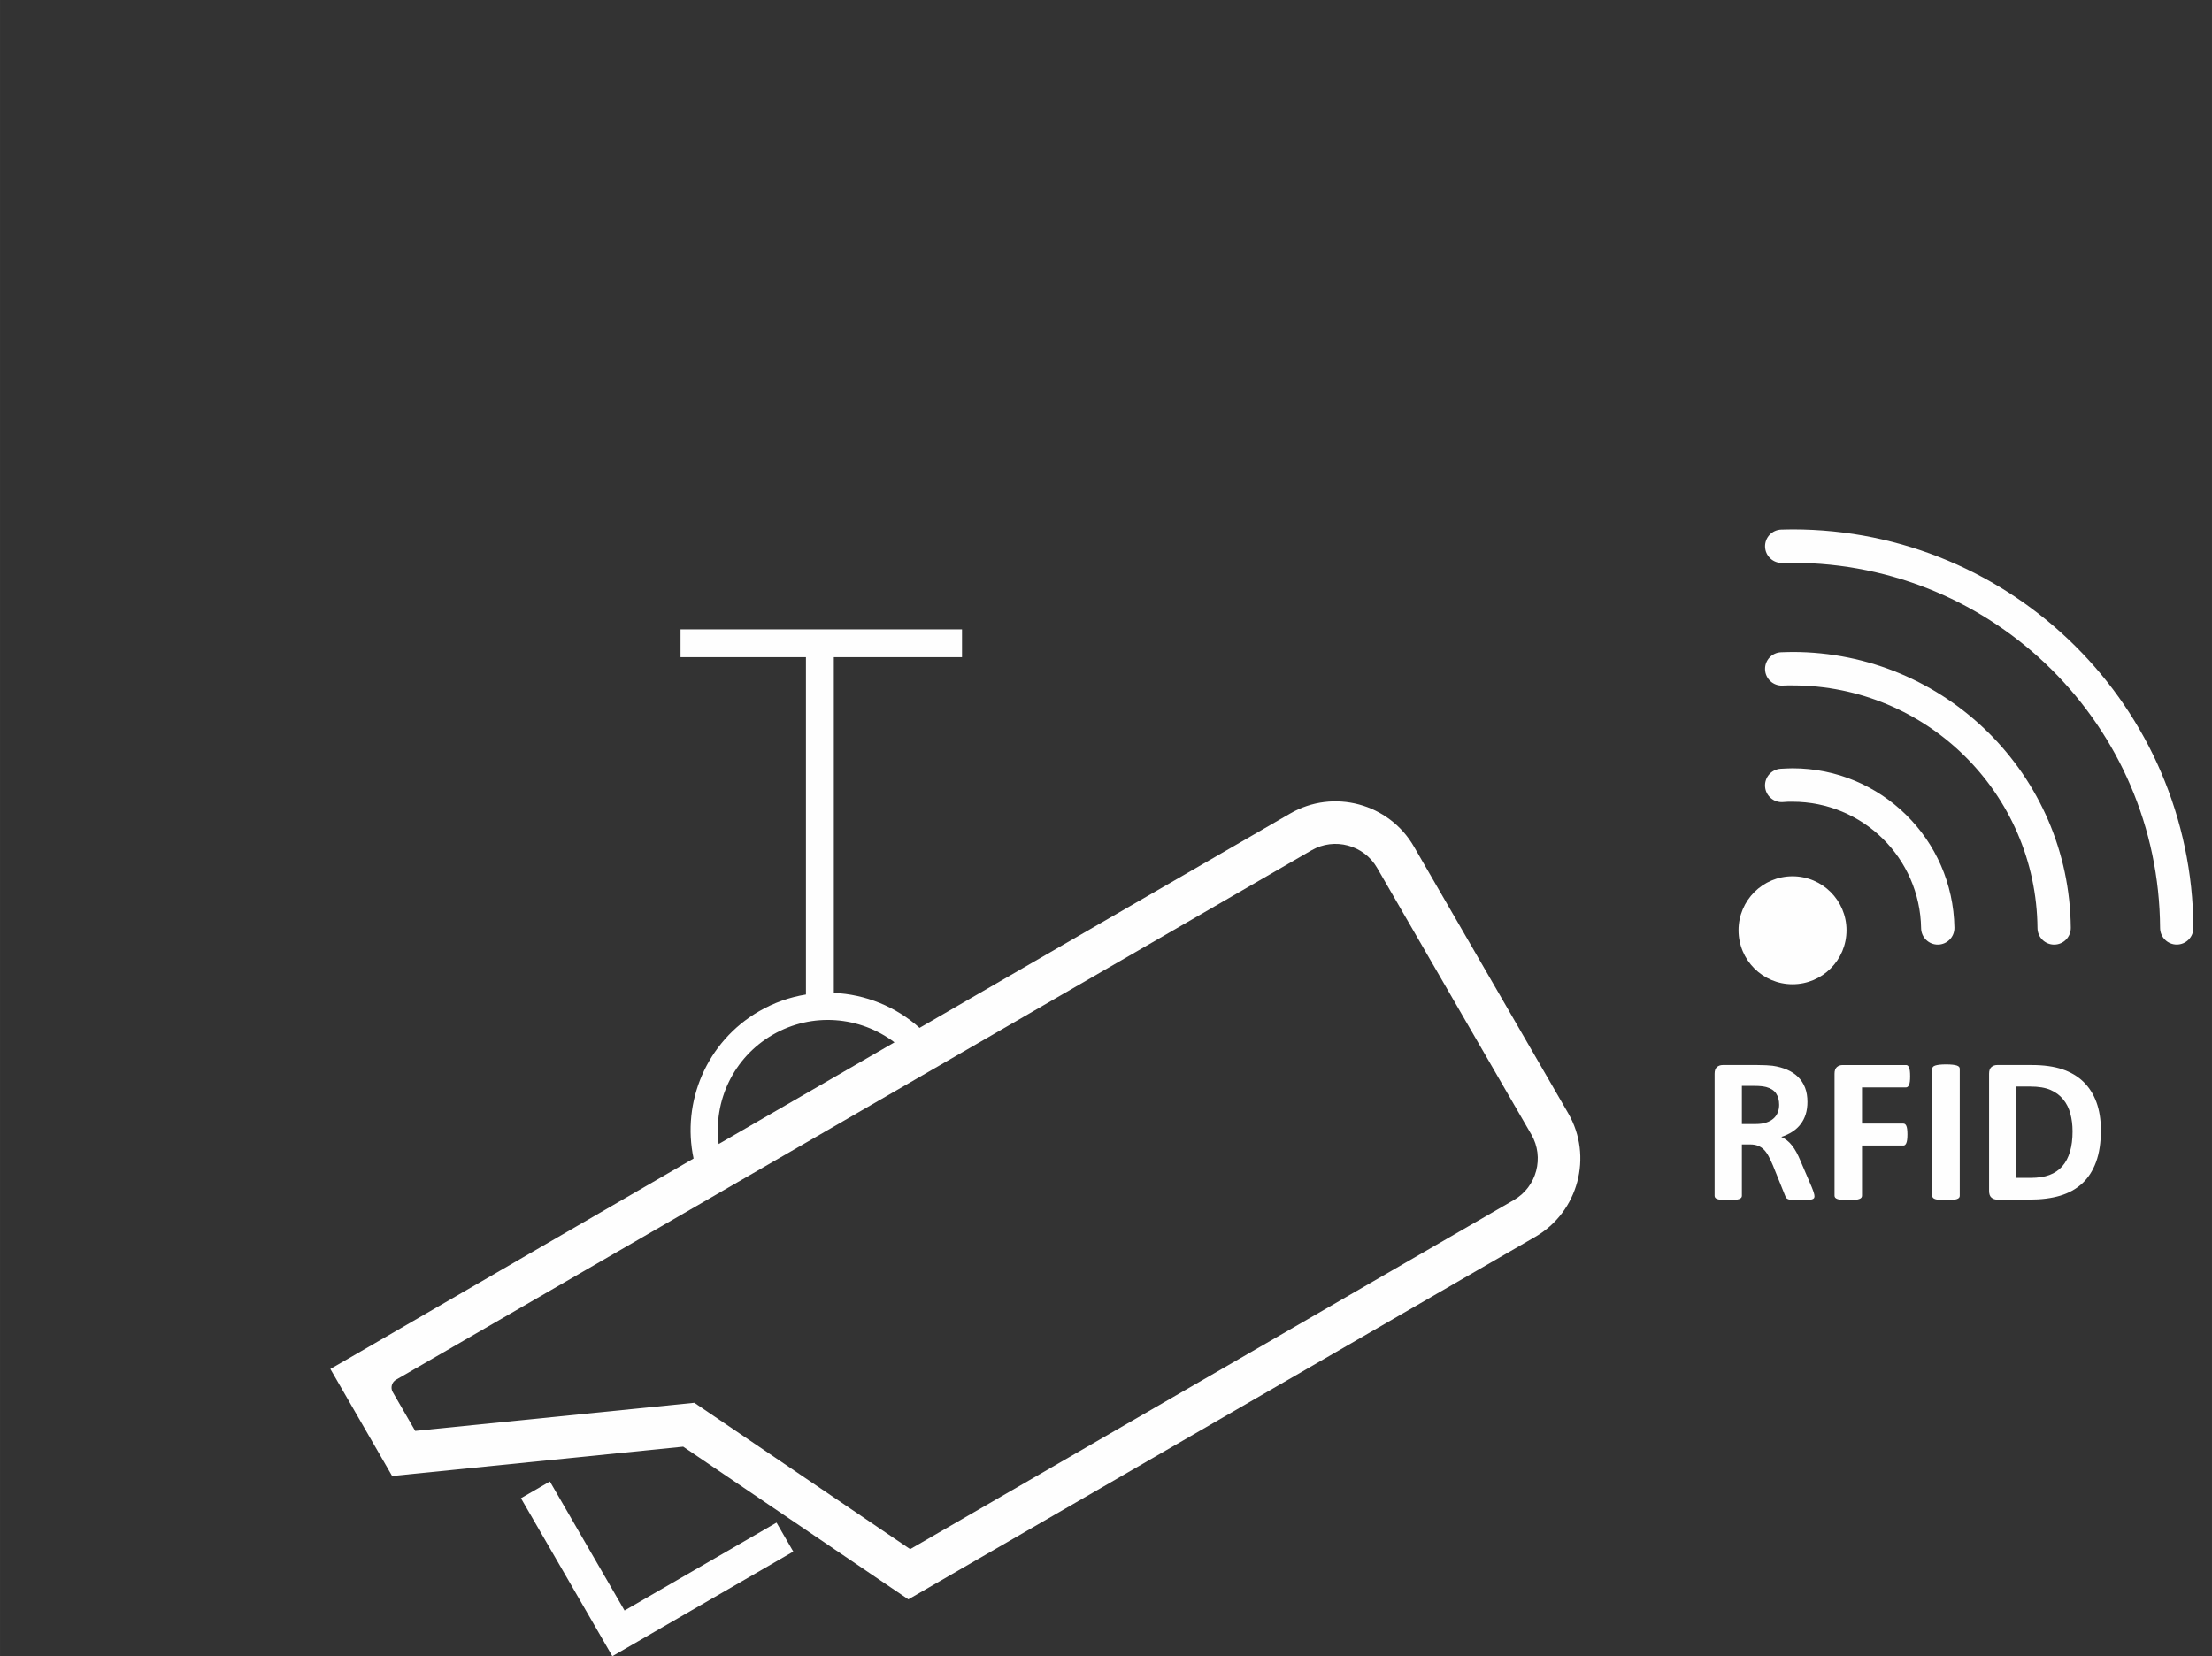
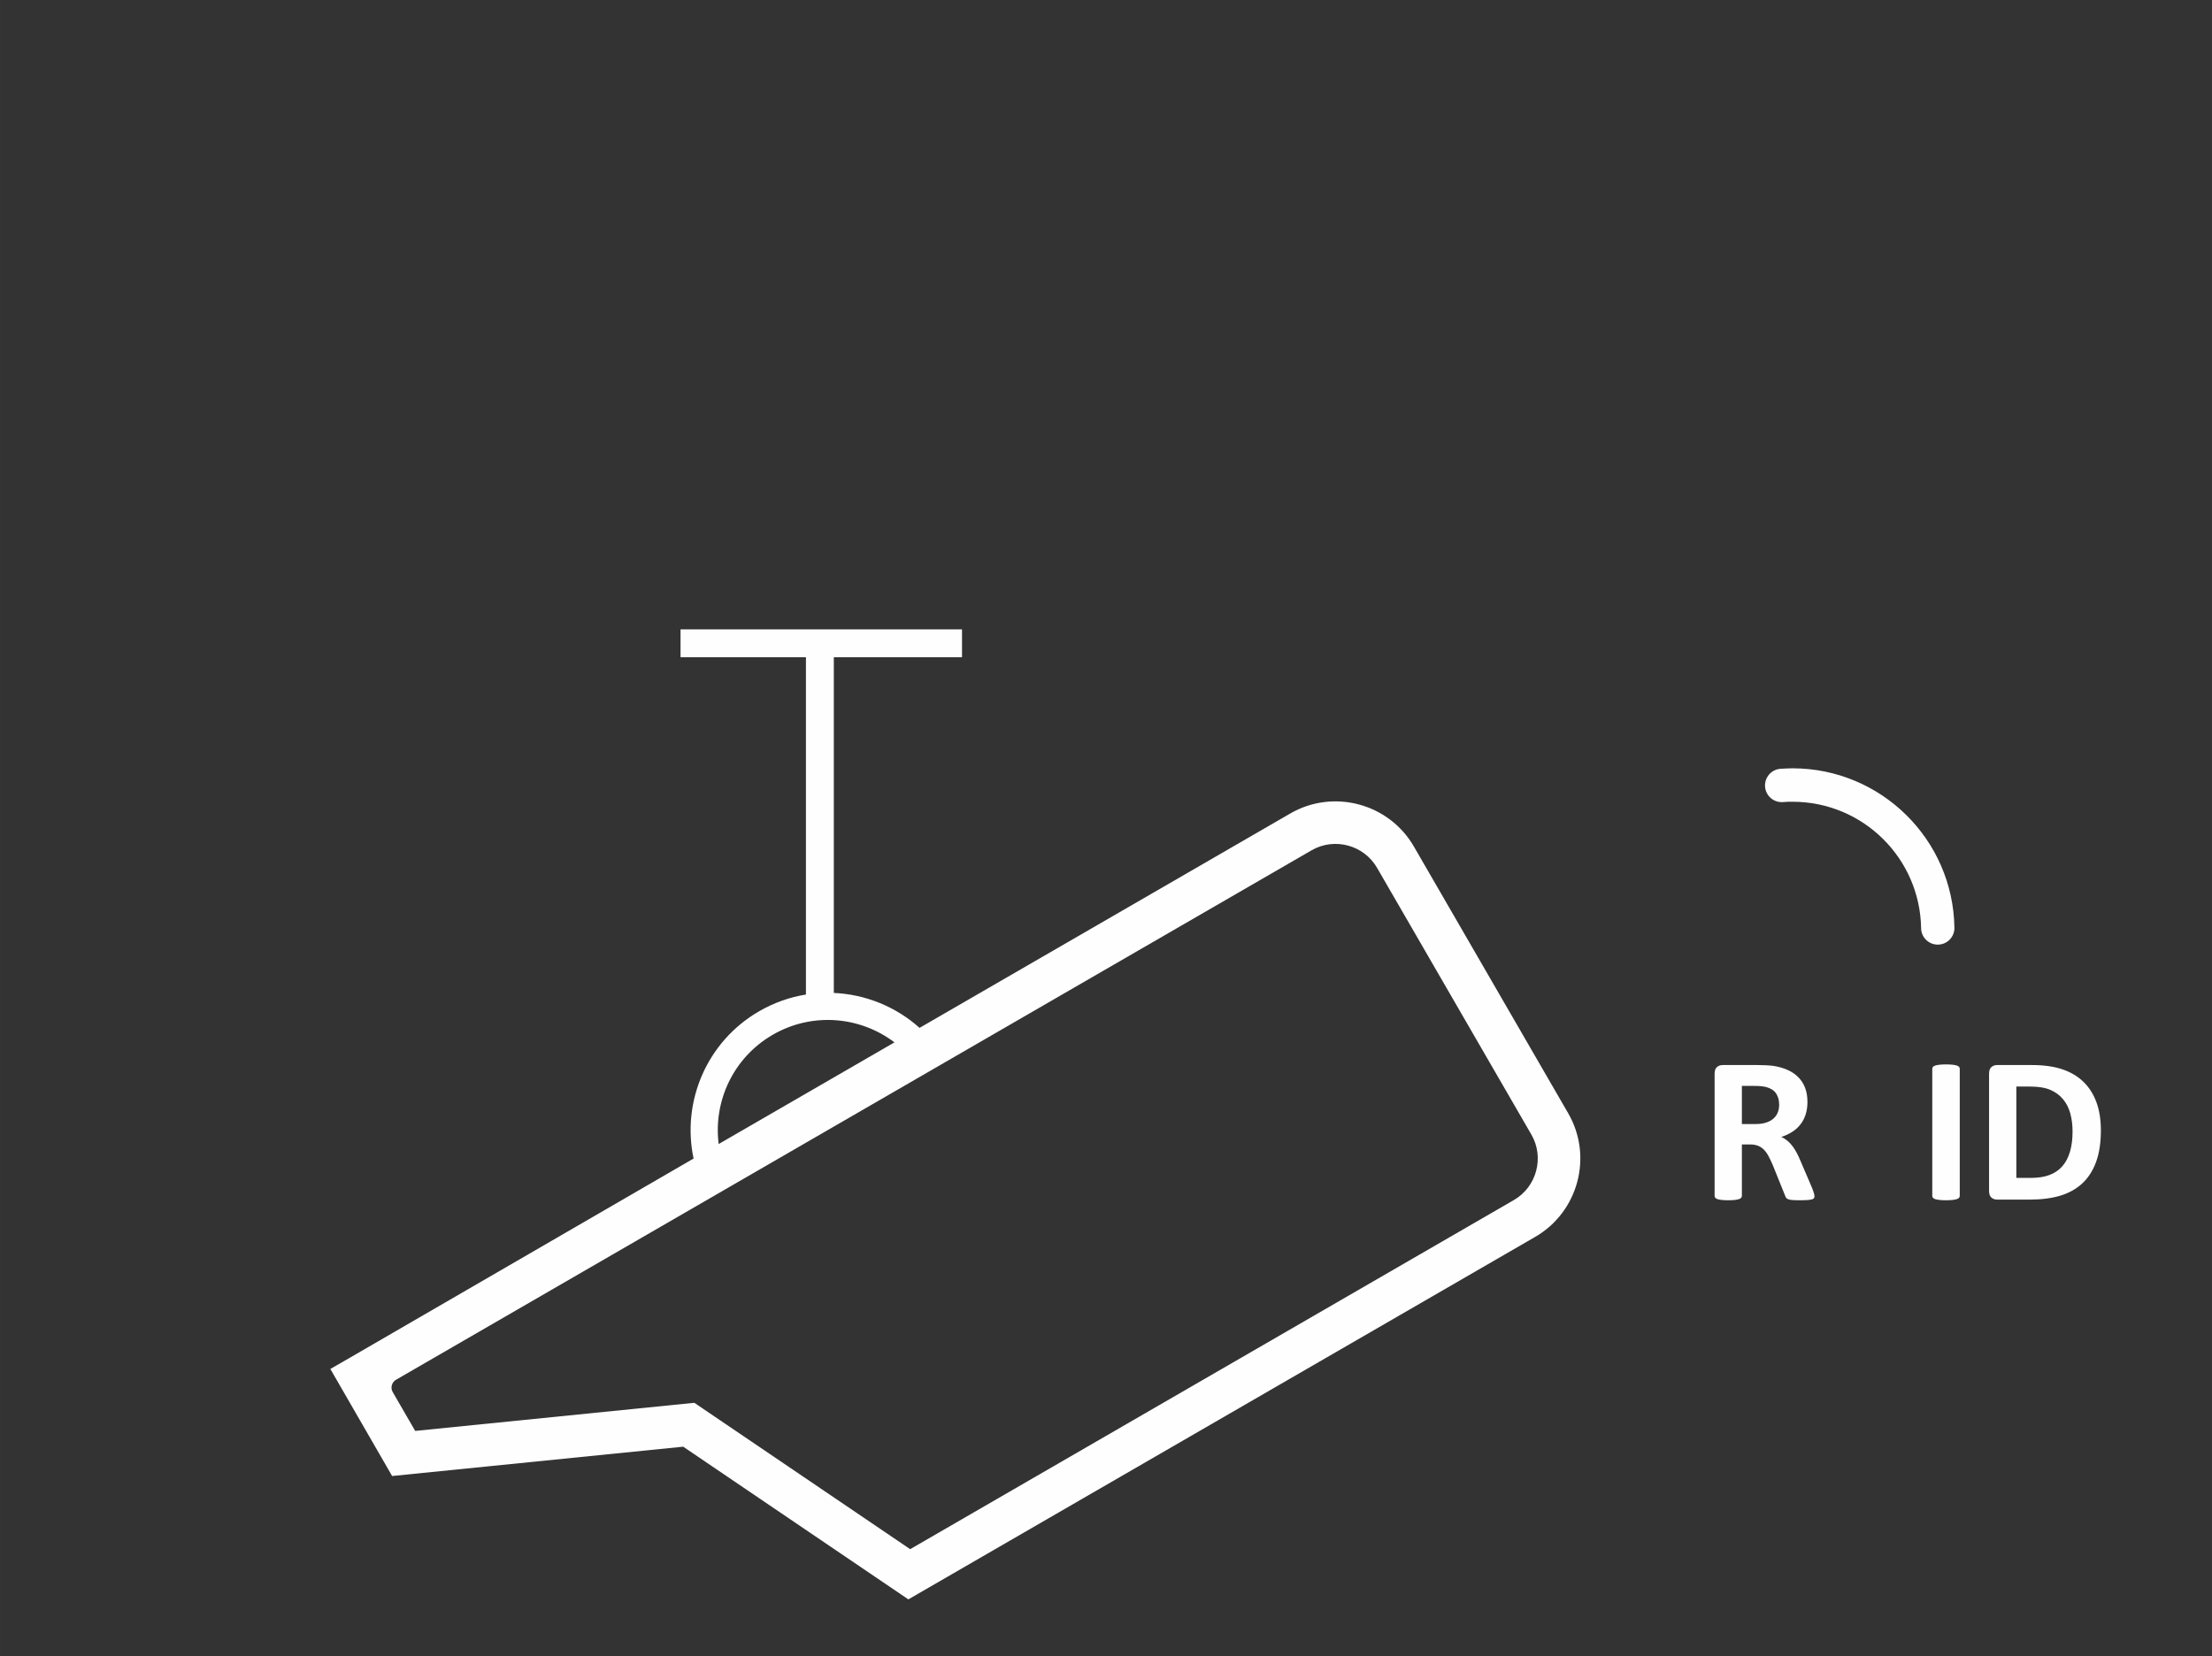
<svg xmlns="http://www.w3.org/2000/svg" xml:space="preserve" width="30mm" height="22.467mm" version="1.1" style="shape-rendering:geometricPrecision; text-rendering:geometricPrecision; image-rendering:optimizeQuality; fill-rule:evenodd; clip-rule:evenodd" viewBox="0 0 2997.96 2245.2">
  <rect x="0" y="0" width="2997.96" height="2245.2" fill="#333333" stroke="none" />
  <defs>
    <style type="text/css">
   
    .fil0 {fill:none}
    .fil1 {fill:#FEFEFE}
    .fil2 {fill:#FEFEFE;fill-rule:nonzero}
   
  </style>
  </defs>
  <g id="Layer_x0020_1">
    <rect class="fil0" y="0" width="2997.96" height="2245.2" />
    <path class="fil1" d="M925.97 1961.15l-394.54 39.75 -83.71 -145.11 25.24 -14.53 467.06 -270.73c-16.29,-76.65 17.36,-158.31 88.86,-199.67 20.2,-11.68 41.68,-19.14 63.42,-22.65l0 -457.27 -169.97 0 0 -37.77 381.5 0 0 37.77 -173.75 0 0 455.09c42.57,1.89 83.88,18.36 116.19,47.37l502.44 -290.62c58.47,-33.82 133.71,-13.73 167.53,44.75l209.19 361.67c33.82,58.47 13.72,133.71 -44.75,167.53l-849.58 491.4 -305.15 -206.97zm48.05 -410.29l238.27 -137.81c-46.44,-35.24 -111.33,-41.34 -164.96,-10.32 -53.63,31.02 -80.7,90.3 -73.31,148.13zm-437.26 319.54l1240.83 -717.71c30.92,-17.88 70.85,-7.22 88.73,23.7l209.19 361.67c17.88,30.92 7.22,70.85 -23.7,88.73l-818.26 473.29 -292.54 -198.42 -378.31 38.11 -30.43 -52.6c-3.38,-5.84 -1.36,-13.39 4.48,-16.77z" />
-     <polygon class="fil1" points="706.04,2031.04 745.27,2008.34 846.45,2183.27 1052.44,2064.12 1075.14,2103.36 869.15,2222.51 834,2242.83 829.91,2245.2 " />
-     <circle class="fil1" cx="2429.44" cy="1261.1" r="73.18" />
-     <path class="fil1" d="M2415.69 929.39c-12.47,0.49 -22.97,-9.22 -23.46,-21.69 -0.49,-12.47 9.22,-22.97 21.69,-23.46 2.16,-0.09 4.75,-0.17 7.76,-0.23l7.76 -0.16c103.47,0 197.32,41.75 265.56,109.39 68.16,67.56 110.67,161.02 111.59,264.56 0.1,12.47 -9.93,22.65 -22.4,22.75 -12.47,0.1 -22.65,-9.93 -22.75,-22.4 -0.8,-91.07 -38.26,-173.35 -98.31,-232.87 -59.96,-59.43 -142.54,-96.11 -233.69,-96.11l-6.88 -0.01c-1.87,0.04 -4.16,0.11 -6.88,0.23z" />
-     <path class="fil1" d="M2415.42 763.1c-12.47,0.34 -22.85,-9.49 -23.19,-21.96 -0.34,-12.47 9.49,-22.85 21.96,-23.19 2.23,-0.07 4.79,-0.12 7.67,-0.16 6.64,-0.09 6,-0.14 7.58,-0.14 149.36,0 284.75,60.34 383.06,158.05 98.25,97.65 159.38,232.68 160.28,382.13 0.05,12.47 -10.02,22.61 -22.49,22.66 -12.47,0.05 -22.61,-10.02 -22.66,-22.49 -0.83,-136.92 -56.9,-260.7 -147,-350.26 -90.05,-89.5 -214.17,-144.77 -351.19,-144.77 -6.46,0 -5.29,-0.06 -7.05,-0.04 -2,0.03 -4.31,0.08 -6.96,0.16z" />
    <path class="fil1" d="M2416.49 1087.33c-12.47,0.93 -23.33,-8.43 -24.26,-20.89 -0.93,-12.47 8.43,-23.33 20.89,-24.26 1.85,-0.14 4.59,-0.28 8.18,-0.41 4.03,-0.15 6.74,-0.23 8.14,-0.23 59.89,0 114.28,24.06 153.96,63.12 39.63,39.01 64.53,93.02 65.47,152.96 0.19,12.47 -9.75,22.73 -22.22,22.93 -12.47,0.19 -22.73,-9.75 -22.93,-22.22 -0.75,-47.57 -20.53,-90.45 -52.02,-121.45 -31.44,-30.95 -74.64,-50.02 -122.27,-50.02 -3.5,0 -5.68,0.02 -6.55,0.05 -1.28,0.05 -3.41,0.18 -6.41,0.41z" />
    <path class="fil2" d="M2459.24 1621.45c0,1.01 -0.19,1.88 -0.58,2.6 -0.38,0.72 -1.25,1.3 -2.65,1.78 -1.44,0.43 -3.46,0.77 -6.21,0.96 -2.74,0.19 -6.45,0.29 -11.11,0.29 -3.95,0 -7.07,-0.1 -9.43,-0.29 -2.36,-0.19 -4.23,-0.53 -5.58,-1.06 -1.35,-0.53 -2.31,-1.15 -2.89,-1.97 -0.53,-0.82 -1.01,-1.78 -1.39,-2.89l-16.45 -40.84c-1.97,-4.62 -3.9,-8.76 -5.77,-12.31 -1.88,-3.61 -3.99,-6.59 -6.3,-9 -2.31,-2.4 -5,-4.18 -8.03,-5.43 -2.98,-1.2 -6.49,-1.83 -10.44,-1.83l-11.59 0 0 69.71c0,0.91 -0.29,1.78 -0.91,2.5 -0.63,0.77 -1.64,1.39 -3.03,1.88 -1.39,0.43 -3.27,0.82 -5.63,1.11 -2.31,0.29 -5.34,0.43 -8.95,0.43 -3.56,0 -6.54,-0.15 -8.95,-0.43 -2.41,-0.29 -4.28,-0.67 -5.68,-1.11 -1.39,-0.48 -2.41,-1.11 -2.94,-1.83 -0.58,-0.77 -0.87,-1.64 -0.87,-2.55l0 -165.68c0,-4.14 1.06,-7.12 3.17,-8.95 2.12,-1.83 4.71,-2.74 7.79,-2.74l47.24 0c4.76,0 8.76,0.1 11.83,0.29 3.08,0.19 5.92,0.43 8.47,0.67 7.31,1.06 13.9,2.84 19.77,5.39 5.87,2.5 10.87,5.82 14.96,9.91 4.09,4.09 7.22,8.9 9.38,14.48 2.16,5.58 3.22,11.98 3.22,19.24 0,6.06 -0.77,11.64 -2.31,16.64 -1.59,5.05 -3.85,9.52 -6.88,13.47 -2.98,3.95 -6.69,7.36 -11.11,10.25 -4.43,2.94 -9.48,5.24 -15.11,7.07 2.74,1.3 5.29,2.89 7.7,4.76 2.41,1.88 4.67,4.18 6.78,6.88 2.12,2.69 4.14,5.72 6.01,9.19 1.88,3.41 3.7,7.31 5.48,11.64l15.44 36.03c1.39,3.56 2.36,6.16 2.79,7.84 0.48,1.64 0.72,2.94 0.72,3.9zm-47.91 -123.87c0,-6.01 -1.35,-11.11 -4.09,-15.2 -2.74,-4.14 -7.22,-7.07 -13.42,-8.75 -1.88,-0.48 -3.99,-0.82 -6.4,-1.11 -2.41,-0.29 -5.72,-0.43 -9.96,-0.43l-16.65 0 0 51.67 18.91 0c5.29,0 9.86,-0.63 13.81,-1.92 3.99,-1.25 7.26,-3.03 9.91,-5.34 2.65,-2.26 4.62,-5.05 5.92,-8.23 1.3,-3.17 1.97,-6.74 1.97,-10.68z" />
-     <path id="1" class="fil2" d="M2588.84 1459c0,2.84 -0.1,5.2 -0.34,7.12 -0.24,1.92 -0.63,3.46 -1.15,4.62 -0.53,1.11 -1.11,1.97 -1.73,2.5 -0.67,0.58 -1.44,0.87 -2.26,0.87l-59.75 0 0 49.07 56.04 0c0.87,0 1.64,0.24 2.26,0.72 0.67,0.43 1.25,1.25 1.78,2.36 0.53,1.15 0.87,2.65 1.11,4.52 0.24,1.88 0.38,4.23 0.38,7.07 0,2.79 -0.14,5.15 -0.38,7.02 -0.24,1.88 -0.58,3.41 -1.11,4.67 -0.53,1.2 -1.11,2.07 -1.78,2.6 -0.63,0.53 -1.39,0.77 -2.26,0.77l-56.04 0 0 67.98c0,1.01 -0.29,1.92 -0.87,2.69 -0.53,0.72 -1.54,1.35 -3.03,1.88 -1.44,0.53 -3.37,0.91 -5.68,1.2 -2.36,0.29 -5.39,0.43 -9.04,0.43 -3.56,0 -6.54,-0.15 -8.95,-0.43 -2.41,-0.29 -4.33,-0.67 -5.72,-1.2 -1.39,-0.48 -2.41,-1.15 -3.03,-1.88 -0.63,-0.77 -0.91,-1.68 -0.91,-2.69l0 -165.39c0,-4.14 1.06,-7.12 3.17,-8.95 2.12,-1.83 4.71,-2.74 7.84,-2.74l85.97 0c0.82,0 1.59,0.24 2.26,0.77 0.63,0.53 1.2,1.35 1.73,2.55 0.53,1.15 0.91,2.74 1.15,4.72 0.24,1.97 0.34,4.38 0.34,7.17z" />
    <path id="2" class="fil2" d="M2656.09 1621.17c0,0.91 -0.29,1.78 -0.92,2.55 -0.63,0.72 -1.63,1.35 -3.03,1.83 -1.39,0.43 -3.32,0.82 -5.63,1.11 -2.36,0.29 -5.39,0.43 -9.04,0.43 -3.56,0 -6.54,-0.15 -8.95,-0.43 -2.41,-0.29 -4.33,-0.67 -5.72,-1.11 -1.39,-0.48 -2.41,-1.11 -3.03,-1.83 -0.63,-0.77 -0.91,-1.64 -0.91,-2.55l0 -172.32c0,-0.91 0.29,-1.78 0.91,-2.55 0.63,-0.72 1.64,-1.35 3.13,-1.83 1.44,-0.48 3.32,-0.82 5.68,-1.11 2.36,-0.29 5.34,-0.43 8.9,-0.43 3.66,0 6.69,0.14 9.04,0.43 2.31,0.29 4.23,0.63 5.63,1.11 1.4,0.48 2.41,1.11 3.03,1.83 0.63,0.77 0.92,1.64 0.92,2.55l0 172.32z" />
    <path id="3" class="fil2" d="M2847.37 1532.31c0,16.74 -2.17,31.03 -6.54,42.96 -4.38,11.88 -10.63,21.55 -18.81,29.1 -8.18,7.5 -18.14,13.04 -29.83,16.55 -11.69,3.51 -25.64,5.29 -41.8,5.29l-43.54 0c-3.13,0 -5.72,-0.91 -7.84,-2.74 -2.12,-1.83 -3.17,-4.81 -3.17,-8.95l0 -159.04c0,-4.14 1.06,-7.12 3.17,-8.95 2.12,-1.83 4.71,-2.74 7.84,-2.74l46.76 0c16.26,0 30.07,1.92 41.37,5.72 11.35,3.8 20.88,9.43 28.62,16.89 7.75,7.5 13.66,16.74 17.7,27.71 4.04,11.02 6.06,23.72 6.06,38.2zm-38.39 1.3c0,-8.66 -1.01,-16.64 -3.03,-24.1 -2.02,-7.41 -5.24,-13.81 -9.72,-19.24 -4.47,-5.44 -10.2,-9.72 -17.17,-12.75 -7.02,-3.03 -16.16,-4.57 -27.56,-4.57l-18.71 0 0 123.83 19.29 0c10.15,0 18.71,-1.3 25.64,-3.94 6.93,-2.6 12.75,-6.59 17.41,-11.88 4.62,-5.29 8.08,-11.88 10.39,-19.77 2.31,-7.89 3.46,-17.08 3.46,-27.57z" />
  </g>
</svg>